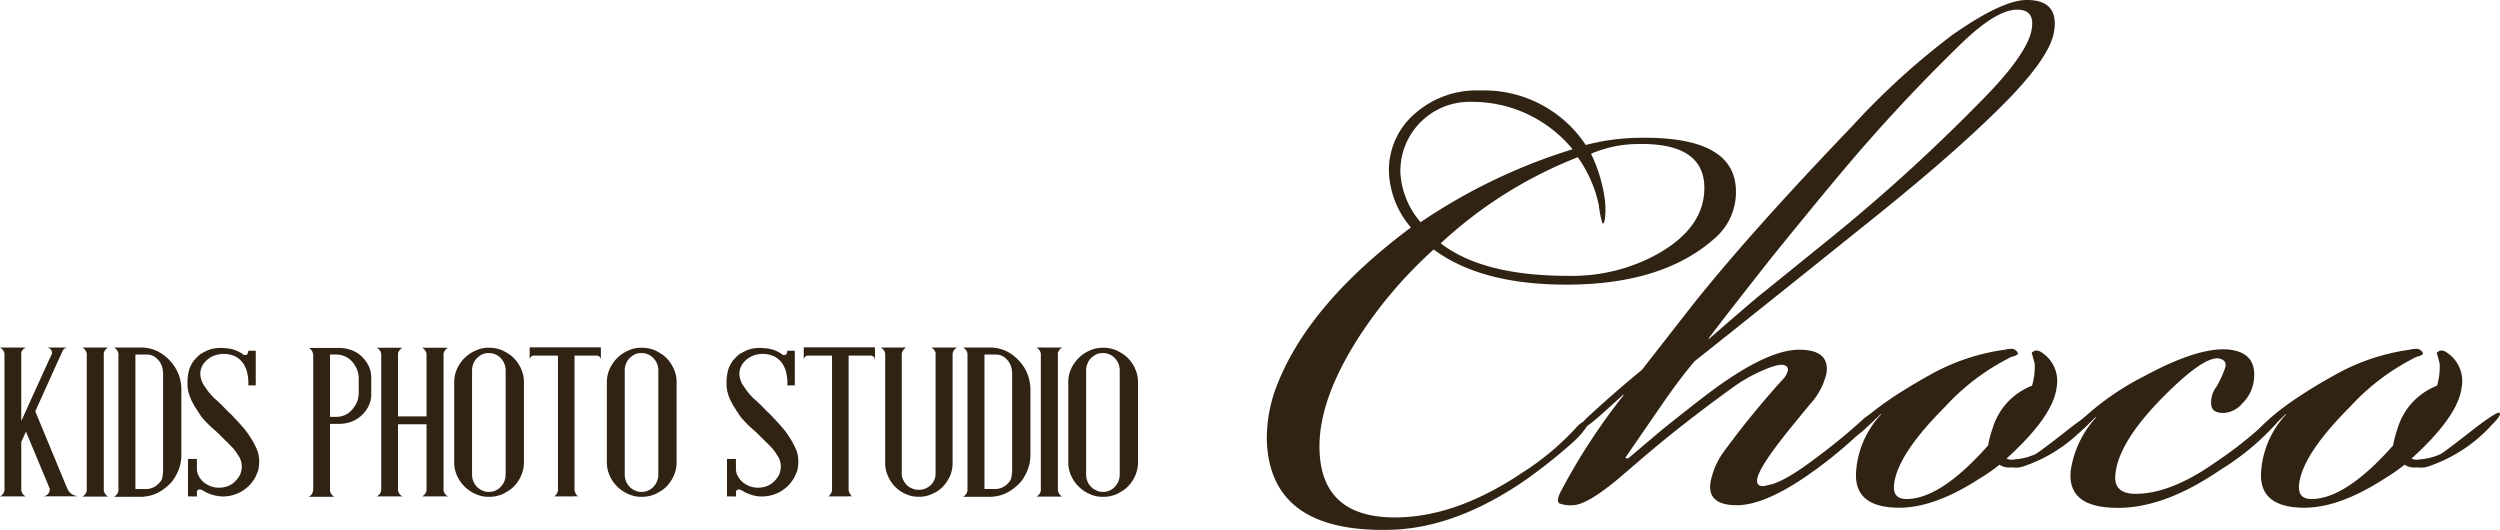
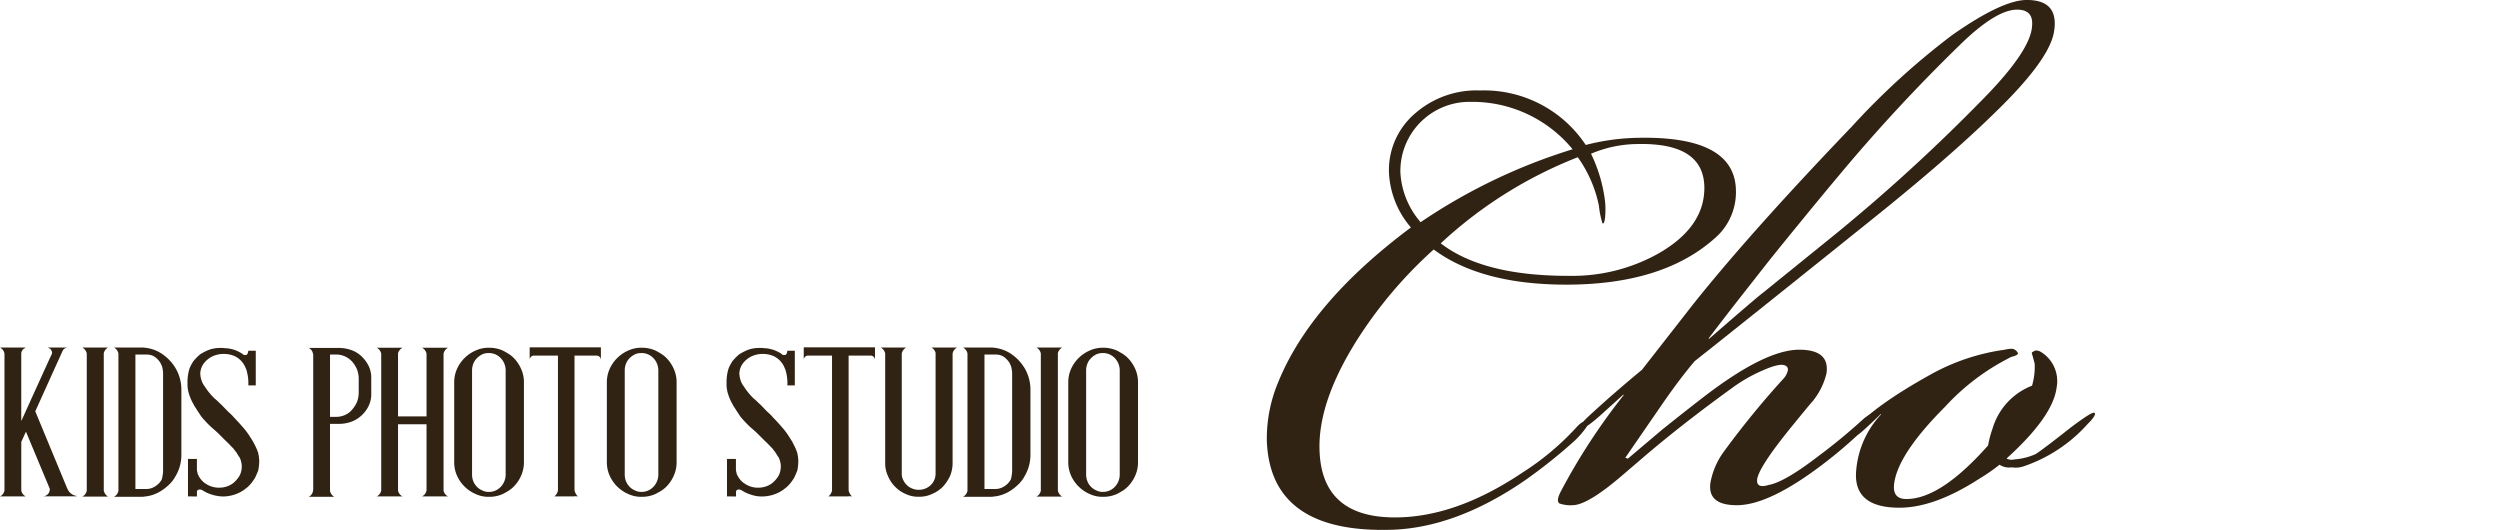
<svg xmlns="http://www.w3.org/2000/svg" width="232" height="49.183">
  <g fill="#312314">
    <path d="M137.292 8.398a11.317 11.317 0 0 1 9.865 5.055 20.634 20.634 0 0 1 4.4-.652q9.54-.326 9.539 4.973a5.639 5.639 0 0 1-2.038 4.4q-4.811 4.241-13.7 4.241-7.91 0-12.312-3.262a40.528 40.528 0 0 0-7.011 8.235q-3.588 5.627-3.588 10.028 0 6.605 7.012 6.6 5.627 0 11.822-4.159a24.8 24.8 0 0 0 4.973-4.158q.653-.734.9-.489a.37.37 0 0 1 .082.407 8.146 8.146 0 0 1-1.223 1.386 49.427 49.427 0 0 1-4.4 3.507q-6.358 4.4-12.311 4.647-11.415.406-11.74-8.235a13.512 13.512 0 0 1 1.059-5.463q3.016-7.418 12.312-14.35a8.377 8.377 0 0 1-2.039-5.137 6.9 6.9 0 0 1 2.446-5.463 8.663 8.663 0 0 1 5.871-2.12zm8.316 17.2a16.367 16.367 0 0 0 8.235-2.039q4.321-2.445 4.321-6.114 0-4.239-6.278-4.077a11.114 11.114 0 0 0-4.239.9 13.9 13.9 0 0 1 1.3 4.4 7.526 7.526 0 0 1 0 1.549c-.055.435-.136.6-.245.489a8.631 8.631 0 0 1-.326-1.63 11.808 11.808 0 0 0-1.957-4.485 40.145 40.145 0 0 0-12.718 7.991q3.913 3.017 11.822 3.016zm-9.05-16.144a6.415 6.415 0 0 0-6.6 6.6 7.679 7.679 0 0 0 1.876 4.565 52.711 52.711 0 0 1 14.105-6.767 12.049 12.049 0 0 0-9.3-4.4z" />
    <path d="m151.07 42.559 3.18-2.69q2.446-1.957 3.832-3.016 5.707-4.4 8.887-4.4 2.853 0 2.528 2.2a6.445 6.445 0 0 1-1.305 2.609q-.165.164-1.957 2.364-3.18 3.913-3.18 4.974 0 .734 1.06.407 1.467-.244 4.647-2.69a54.467 54.467 0 0 0 4.24-3.506q.9-.651 1.06-.489.244.164-.652 1.06a41.677 41.677 0 0 1-4.973 4.239q-4.485 3.262-7.257 3.262t-2.446-2.12a7 7 0 0 1 1.3-2.935 80.571 80.571 0 0 1 5.545-6.768 1.826 1.826 0 0 0 .326-.652.4.4 0 0 0-.244-.489q-.491-.246-2.08.455a14.556 14.556 0 0 0-2.813 1.608q-4.567 3.3-8.152 6.358l-2.12 1.816q-3.181 2.725-4.567 2.726a3.065 3.065 0 0 1-1.222-.165c-.217-.166-.163-.552.163-1.161a57.647 57.647 0 0 1 5.789-8.865v-.083l-1.713 1.549q-2.039 1.877-2.283 1.549-.163-.163.571-.9 2.365-2.2 5.136-4.484l4.648-5.952q5.3-6.683 14.839-16.633a68.656 68.656 0 0 1 9.3-8.479q4.647-3.26 6.93-3.261 3.016 0 2.528 2.935-.41 2.61-5.463 7.5-4.241 4.158-11.251 9.784-11.987 9.625-16.634 13.298-1.388 1.632-3.017 3.995l-3.424 4.974zm7.5-11.087q4.4-3.832 5.055-4.322l6.849-5.544a163.969 163.969 0 0 0 13.208-12.067q4.728-4.728 4.891-7.093.163-1.548-1.385-1.55-1.958 0-5.3 3.262a157.427 157.427 0 0 0-10.843 11.656l-1.3 1.55q-3.1 3.75-5.463 6.685l-2.69 3.424q-2.039 2.61-3.017 3.914z" />
    <path d="M174.55 38.405q-.572.571-1.508 1.427t-1.183.611q-.162-.163.082-.49 1.957-2.281 7.256-5.218a19.613 19.613 0 0 1 6.849-2.283 2.506 2.506 0 0 1 .733-.081.738.738 0 0 1 .49.408c0 .11-.136.2-.408.285a1.487 1.487 0 0 0-.49.2 20.93 20.93 0 0 0-5.869 4.485q-4.4 4.4-4.729 7.174-.165 1.387 1.141 1.386 3.18 0 7.582-4.974a9.434 9.434 0 0 1 .408-1.549 6.131 6.131 0 0 1 3.669-3.995 6.233 6.233 0 0 0 .245-2.038c-.11-.434-.192-.733-.245-.9q-.082-.164.163-.245.162-.163.571 0a3.166 3.166 0 0 1 1.549 3.342q-.326 2.692-4.648 6.6a1.012 1.012 0 0 0 .734.081 5.722 5.722 0 0 0 1.957-.489q.652-.408 3.343-2.528 1.956-1.467 2.12-1.3.244.165-.652 1.06a13.988 13.988 0 0 1-5.952 3.914 2.282 2.282 0 0 1-1.06.081 1.627 1.627 0 0 1-1.142-.244 16.774 16.774 0 0 1-1.875 1.3q-4.158 2.69-7.419 2.69-4.4 0-3.995-3.587a8.6 8.6 0 0 1 2.283-5.055z" />
-     <path d="M196.481 47.126q-4.647 0-4.321-3.424a9.3 9.3 0 0 1 2.365-4.974h-.082l-.571.571q-1.467 1.468-1.793 1.141c-.108-.108-.082-.272.081-.49a25.343 25.343 0 0 1 6.849-5.055q5.136-2.77 7.908-2.446 2.691.327 2.2 3.1a3.589 3.589 0 0 1-1.018 1.875 2.454 2.454 0 0 1-1.754.9q-1.06 0-1.141-.734a2.373 2.373 0 0 1 .489-1.712 9.38 9.38 0 0 0 .815-1.793q.163-.651-.571-.816-1.387-.244-5.055 3.424-4.24 4.239-4.566 7.256-.244 1.877 1.876 1.876 3.259 0 7.419-2.935a37.192 37.192 0 0 0 4.565-3.588l.652-.408c.217-.163.381-.189.49-.081s.081.273-.081.49a23.565 23.565 0 0 1-5.219 4.321q-5.137 3.506-9.457 3.506z" />
-     <path d="M212.135 38.405q-.572.571-1.508 1.427t-1.183.611q-.162-.163.082-.49 1.956-2.281 7.256-5.218a19.613 19.613 0 0 1 6.849-2.283 2.515 2.515 0 0 1 .733-.081.738.738 0 0 1 .49.408c0 .11-.136.2-.408.285a1.472 1.472 0 0 0-.489.2 20.951 20.951 0 0 0-5.871 4.485q-4.4 4.4-4.728 7.174-.164 1.387 1.141 1.386 3.18 0 7.582-4.974a9.426 9.426 0 0 1 .408-1.549 6.133 6.133 0 0 1 3.67-3.995 6.236 6.236 0 0 0 .244-2.038 17.45 17.45 0 0 0-.244-.9c-.055-.109 0-.191.163-.245q.162-.163.57 0a3.166 3.166 0 0 1 1.549 3.342q-.327 2.692-4.647 6.6a1.009 1.009 0 0 0 .733.081 5.722 5.722 0 0 0 1.957-.489q.652-.408 3.343-2.528 1.956-1.467 2.12-1.3.245.165-.652 1.06a13.989 13.989 0 0 1-5.952 3.914 2.28 2.28 0 0 1-1.06.081 1.624 1.624 0 0 1-1.141-.244 16.922 16.922 0 0 1-1.876 1.3q-4.157 2.69-7.419 2.69-4.4 0-3.995-3.587a8.6 8.6 0 0 1 2.283-5.055z" />
    <g>
      <path d="M2.388 46.065H0a.759.759 0 0 0 .415-.553V32.803A.807.807 0 0 0 0 32.251h2.388a.054.054 0 0 1-.03.019c-.007 0-.017.007-.03.02s-.023.019-.03.019-.016.007-.029.021a.537.537 0 0 0-.277.354v.021a.082.082 0 0 0-.019.059V39l.019.039.731-1.618 1.875-4.125.216-.454.02-.06a.525.525 0 0 0-.454-.532h1.914a.561.561 0 0 0-.454.256l-.059.119-.474 1.046-2.033 4.5 2.941 7.1.058.118a1.066 1.066 0 0 0 .829.632v.039H3.965a.644.644 0 0 0 .473-.2.615.615 0 0 0 .178-.454v-.059l-.908-2.171-1.3-3.118-.433.947v4.5a.756.756 0 0 0 .413.56zM8.051 45.532V32.803a.807.807 0 0 0-.415-.552h2.388a.857.857 0 0 0-.394.513v12.768a.884.884 0 0 0 .394.553H7.636a.762.762 0 0 0 .415-.553zM10.99 45.551V32.803a.807.807 0 0 0-.414-.552h2.645a.939.939 0 0 1 .217.019 3.4 3.4 0 0 1 1.657.612 4.177 4.177 0 0 1 1.184 1.262 3.929 3.929 0 0 1 .553 2.052v5.96a3.864 3.864 0 0 1-.553 2.053 3.072 3.072 0 0 1-.523.7 4.739 4.739 0 0 1-.681.563 3.44 3.44 0 0 1-1.7.612.612.612 0 0 1-.178.019h-2.624a.807.807 0 0 0 .417-.552zm3.434-.433a1.714 1.714 0 0 0 .592-.632 3.546 3.546 0 0 0 .118-.789v-9.038a2.88 2.88 0 0 0-.1-.671c-.013-.026-.026-.056-.04-.088s-.026-.062-.04-.089l-.079-.158a1.948 1.948 0 0 0-.533-.552 1.346 1.346 0 0 0-.73-.2h-1.046v12.478h.987a1.5 1.5 0 0 0 .872-.261zM17.444 46.064v-3.473h.829v1.046a.2.2 0 0 1 .02.09.186.186 0 0 0 .02.088.2.2 0 0 1 .019.09.194.194 0 0 0 .02.088l.058.118a1.865 1.865 0 0 0 .77.829 2.15 2.15 0 0 0 1.184.317 2.252 2.252 0 0 0 .81-.159 1.89 1.89 0 0 0 .65-.433 2.358 2.358 0 0 0 .454-.612 1.953 1.953 0 0 0 .158-.769 1.651 1.651 0 0 0-.06-.435 1.214 1.214 0 0 0-.04-.158.746.746 0 0 0-.039-.1 1.617 1.617 0 0 1-.04-.089.925.925 0 0 0-.04-.088.4.4 0 0 1-.1-.138c-.052-.079-.1-.158-.148-.237a1.066 1.066 0 0 0-.167-.217v-.019a.5.5 0 0 1-.119-.158l-.1-.1-.1-.1q-.236-.256-.532-.532l-.592-.592a8.674 8.674 0 0 0-.513-.473l-.079-.079a.127.127 0 0 0-.039-.029.185.185 0 0 1-.04-.029 9.433 9.433 0 0 1-.71-.711 3.574 3.574 0 0 1-.533-.71 1.84 1.84 0 0 1-.148-.217c-.046-.079-.1-.157-.148-.237a1.216 1.216 0 0 1-.137-.217 3.03 3.03 0 0 0-.119-.217 4.657 4.657 0 0 1-.355-.848 2.921 2.921 0 0 1-.139-.928v-.139a4.371 4.371 0 0 1 .178-1.262 2.939 2.939 0 0 1 .315-.612.115.115 0 0 1 .04-.079.542.542 0 0 0 .05-.058.86.86 0 0 1 .088-.1 4.053 4.053 0 0 1 .553-.533l.118-.06a3.93 3.93 0 0 1 .75-.355 3.208 3.208 0 0 1 1.006-.138h.079a1.057 1.057 0 0 1 .257.019 3.08 3.08 0 0 1 1.125.238c.144.065.27.127.375.188a1.138 1.138 0 0 1 .257.188.549.549 0 0 0 .237.019c.105 0 .178-.132.217-.394h.691v3.217h-.691a4.274 4.274 0 0 0-.177-1.441.116.116 0 0 1-.019-.079c-.013-.013-.02-.023-.02-.029s-.007-.017-.02-.03a2.04 2.04 0 0 0-1.006-1.125 2.48 2.48 0 0 0-1.007-.216 2.334 2.334 0 0 0-.671.079 2.172 2.172 0 0 0-1.105.671 1.675 1.675 0 0 0-.434 1.144.277.277 0 0 1 .019.118.332.332 0 0 0 .02.138 2.125 2.125 0 0 0 .118.415 2 2 0 0 0 .217.4l.039.04a.06.06 0 0 0 .02.039 6.154 6.154 0 0 0 .888 1.085.281.281 0 0 0 .059.049.139.139 0 0 1 .039.03q.158.138.286.267t.267.246l.454.474.177.178a2.36 2.36 0 0 0 .178.158l.178.178a2.1 2.1 0 0 1 .158.177q.613.633 1.066 1.185c.145.183.276.368.394.553s.23.361.336.532l.04.079.039.079.04.079.04.079a4.3 4.3 0 0 1 .3.711 3.6 3.6 0 0 1 .1.789 4.5 4.5 0 0 1-.1.868l-.178.415q-.039.1-.1.217a1.265 1.265 0 0 1-.138.217 3.158 3.158 0 0 1-.592.691c-.027.027-.046.04-.059.04a3.135 3.135 0 0 1-1.007.591 3.448 3.448 0 0 1-1.2.217 3.779 3.779 0 0 1-1.52-.365 4.787 4.787 0 0 1-.434-.246.179.179 0 0 0-.079-.02.176.176 0 0 1-.079-.019.281.281 0 0 0-.119.019c-.079 0-.137.053-.177.159v.473zM29.046 45.551a.078.078 0 0 1 .02-.058V32.882a.061.061 0 0 1-.02-.039.72.72 0 0 0-.395-.553h2.842a3.374 3.374 0 0 1 1.164.217 2.667 2.667 0 0 1 .927.592 3.151 3.151 0 0 1 .631.868 2.509 2.509 0 0 1 .237 1.066v1.559a2.422 2.422 0 0 1-.237 1.066 2.927 2.927 0 0 1-1.559 1.46 3.372 3.372 0 0 1-1.164.217h-.868v6.216a.816.816 0 0 0 .395.553H28.65a.721.721 0 0 0 .396-.553zm4.085-11.268a2.907 2.907 0 0 0-.454-.73 2.11 2.11 0 0 0-.651-.474 1.959 1.959 0 0 0-.809-.178h-.592v5.782h.592a1.957 1.957 0 0 0 .809-.177 1.745 1.745 0 0 0 .651-.493 2.855 2.855 0 0 0 .454-.711 2.575 2.575 0 0 0 .158-.888v-1.263a2.515 2.515 0 0 0-.158-.868zM37.354 46.065h-2.391a.759.759 0 0 0 .414-.553V32.823a.813.813 0 0 0-.414-.553h2.389a.844.844 0 0 0-.415.513v5.861h2.645v-5.822a.815.815 0 0 0-.415-.553h2.408a.815.815 0 0 0-.414.553v12.689a.761.761 0 0 0 .414.553h-2.408a.76.76 0 0 0 .415-.553v-6.137h-2.645v6.137a.759.759 0 0 0 .417.554zM46.648 32.526c.185.092.366.195.543.306a2.77 2.77 0 0 1 .483.386 3.425 3.425 0 0 1 .691 1.026 3.01 3.01 0 0 1 .256 1.243v7.382a3.054 3.054 0 0 1-.256 1.263 3.429 3.429 0 0 1-.691 1.026 2.747 2.747 0 0 1-.483.385 6.117 6.117 0 0 1-.543.305 3.036 3.036 0 0 1-1.262.257 2.827 2.827 0 0 1-1.243-.257 3.351 3.351 0 0 1-1.737-1.716 3.06 3.06 0 0 1-.256-1.263v-7.382a3.017 3.017 0 0 1 .256-1.243 3.359 3.359 0 0 1 1.737-1.717 2.838 2.838 0 0 1 1.243-.256 3.048 3.048 0 0 1 1.262.255zm-.177.71a1.5 1.5 0 0 0-1.125-.473 1.4 1.4 0 0 0-.592.119 1.891 1.891 0 0 0-.493.354 1.525 1.525 0 0 0-.336.513 1.691 1.691 0 0 0-.118.632v9.65a1.693 1.693 0 0 0 .118.632 1.517 1.517 0 0 0 .336.512 1.41 1.41 0 0 0 .493.335 1.218 1.218 0 0 0 .592.139 1.49 1.49 0 0 0 1.125-.474 1.635 1.635 0 0 0 .454-1.144v-9.65a1.641 1.641 0 0 0-.454-1.144zM51.443 46.064a.874.874 0 0 0 .335-.553V33h-2.23a.379.379 0 0 0-.276.118.4.4 0 0 0-.118.3v-1.184h6.609v1.184a.4.4 0 0 0-.119-.3.379.379 0 0 0-.277-.118h-2.052v12.493a.785.785 0 0 0 .118.315 1.156 1.156 0 0 0 .089.148.336.336 0 0 0 .128.109l-.335-.019v.019zM60.816 32.526c.184.092.365.195.542.306a2.758 2.758 0 0 1 .484.386 3.409 3.409 0 0 1 .69 1.026 3.01 3.01 0 0 1 .257 1.243v7.382a3.054 3.054 0 0 1-.257 1.263 3.413 3.413 0 0 1-.69 1.026 2.734 2.734 0 0 1-.484.385 6.1 6.1 0 0 1-.542.305 3.045 3.045 0 0 1-1.263.257 2.824 2.824 0 0 1-1.243-.257 3.349 3.349 0 0 1-1.737-1.716 3.054 3.054 0 0 1-.257-1.263v-7.382a3.01 3.01 0 0 1 .257-1.243 3.357 3.357 0 0 1 1.737-1.717 2.835 2.835 0 0 1 1.243-.256 3.057 3.057 0 0 1 1.263.255zm-.177.71a1.5 1.5 0 0 0-1.125-.473 1.4 1.4 0 0 0-.592.119 1.9 1.9 0 0 0-.493.354 1.505 1.505 0 0 0-.335.513 1.668 1.668 0 0 0-.118.632v9.65a1.669 1.669 0 0 0 .118.632 1.5 1.5 0 0 0 .335.512 1.417 1.417 0 0 0 .493.335 1.221 1.221 0 0 0 .592.139 1.493 1.493 0 0 0 1.125-.474 1.636 1.636 0 0 0 .454-1.144v-9.65a1.642 1.642 0 0 0-.454-1.144zM67.465 46.064v-3.473h.829v1.046a.2.2 0 0 1 .019.09.2.2 0 0 0 .02.088.2.2 0 0 1 .02.09.194.194 0 0 0 .021.088l.059.118a1.861 1.861 0 0 0 .77.829 2.147 2.147 0 0 0 1.183.317 2.25 2.25 0 0 0 .81-.159 1.886 1.886 0 0 0 .651-.433 2.346 2.346 0 0 0 .454-.612 1.96 1.96 0 0 0 .158-.769 1.65 1.65 0 0 0-.059-.435 1.577 1.577 0 0 0-.039-.158 1.219 1.219 0 0 0-.04-.1.849.849 0 0 1-.04-.089c-.013-.033-.027-.062-.039-.088a.385.385 0 0 1-.1-.138c-.052-.079-.1-.158-.148-.237a1.072 1.072 0 0 0-.168-.217v-.019a.48.48 0 0 1-.118-.158l-.1-.1-.1-.1a9.91 9.91 0 0 0-.533-.532l-.592-.592a7.66 7.66 0 0 0-.512-.473l-.079-.079a.138.138 0 0 0-.039-.029.158.158 0 0 1-.04-.029 9.073 9.073 0 0 1-.71-.711 3.542 3.542 0 0 1-.533-.71 1.836 1.836 0 0 1-.148-.217c-.046-.079-.1-.157-.148-.237a1.2 1.2 0 0 1-.138-.217 3.03 3.03 0 0 0-.119-.217 4.686 4.686 0 0 1-.355-.848 2.922 2.922 0 0 1-.138-.928v-.139a4.384 4.384 0 0 1 .177-1.262 2.98 2.98 0 0 1 .316-.612.116.116 0 0 1 .04-.079.546.546 0 0 0 .05-.058.853.853 0 0 1 .088-.1 4.076 4.076 0 0 1 .553-.533l.119-.06a3.926 3.926 0 0 1 .75-.355 3.21 3.21 0 0 1 1.006-.138h.079a1.052 1.052 0 0 1 .257.019 3.085 3.085 0 0 1 1.125.238c.144.065.269.127.375.188a1.171 1.171 0 0 1 .256.188.547.547 0 0 0 .236.019c.106 0 .178-.132.217-.394h.691v3.217h-.691a4.273 4.273 0 0 0-.178-1.441.114.114 0 0 1-.02-.079c-.013-.013-.02-.023-.02-.029s-.006-.017-.02-.03a2.039 2.039 0 0 0-1.006-1.125 2.477 2.477 0 0 0-1.006-.216 2.335 2.335 0 0 0-.671.079 2.17 2.17 0 0 0-1.1.671 1.676 1.676 0 0 0-.435 1.144.27.27 0 0 1 .02.118.349.349 0 0 0 .019.138 2.182 2.182 0 0 0 .119.415 2 2 0 0 0 .217.4l.04.04a.058.058 0 0 0 .02.039 6.132 6.132 0 0 0 .887 1.085.28.28 0 0 0 .06.049.158.158 0 0 1 .04.03c.1.092.2.181.286.267s.174.167.266.246l.454.474.178.178a2.212 2.212 0 0 0 .178.158l.177.178a2.171 2.171 0 0 1 .158.177q.612.633 1.066 1.185.217.275.394.553c.118.183.231.361.335.532l.04.079.04.079.039.079.04.079a4.363 4.363 0 0 1 .3.711 3.623 3.623 0 0 1 .1.789 4.527 4.527 0 0 1-.1.868l-.178.415a2.768 2.768 0 0 1-.1.217 1.265 1.265 0 0 1-.139.217 3.125 3.125 0 0 1-.592.691c-.026.027-.046.04-.059.04a3.126 3.126 0 0 1-1.006.591 3.454 3.454 0 0 1-1.2.217 3.039 3.039 0 0 1-1.046-.178 3 3 0 0 1-.474-.187 4.743 4.743 0 0 1-.434-.246.179.179 0 0 0-.079-.02.18.18 0 0 1-.079-.019.279.279 0 0 0-.118.019q-.119 0-.178.159v.473zM76.877 46.064a.874.874 0 0 0 .335-.553V33h-2.231a.379.379 0 0 0-.275.118.4.4 0 0 0-.119.3v-1.184h6.612v1.184a.4.4 0 0 0-.119-.3.38.38 0 0 0-.276-.118h-2.052v12.493a.784.784 0 0 0 .118.315 1.071 1.071 0 0 0 .089.148.336.336 0 0 0 .128.109l-.335-.019v.019zM84.06 45.847a2.958 2.958 0 0 1-.987-.671 3.048 3.048 0 0 1-.671-1.006 2.745 2.745 0 0 1-.257-1.2V32.803a.809.809 0 0 0-.414-.552h2.368a.81.81 0 0 0-.415.552v11.169a1.192 1.192 0 0 0 .138.573 1.656 1.656 0 0 0 .335.473 1.451 1.451 0 0 0 .494.316 1.4 1.4 0 0 0 .592.118 1.565 1.565 0 0 0 1.125-.434 1.438 1.438 0 0 0 .454-1.046V32.744a.769.769 0 0 0-.395-.493h2.389a.807.807 0 0 0-.415.552v10.163a3.024 3.024 0 0 1-.237 1.2 3.707 3.707 0 0 1-.671 1.006 3.053 3.053 0 0 1-1.006.671 2.779 2.779 0 0 1-1.224.257 2.73 2.73 0 0 1-1.203-.253zM89.782 45.551V32.803a.806.806 0 0 0-.414-.552h2.645a.94.94 0 0 1 .217.019 3.4 3.4 0 0 1 1.658.612 4.192 4.192 0 0 1 1.184 1.262 3.932 3.932 0 0 1 .553 2.052v5.96a3.868 3.868 0 0 1-.553 2.053 3.084 3.084 0 0 1-.523.7 4.743 4.743 0 0 1-.681.563 3.437 3.437 0 0 1-1.7.612.606.606 0 0 1-.177.019h-2.625a.805.805 0 0 0 .416-.552zm3.434-.433a1.7 1.7 0 0 0 .592-.632 3.542 3.542 0 0 0 .119-.789v-9.038a2.841 2.841 0 0 0-.1-.671c-.013-.026-.026-.056-.04-.088l-.04-.089-.079-.158a1.965 1.965 0 0 0-.533-.552 1.346 1.346 0 0 0-.73-.2h-1.046v12.478h.987a1.5 1.5 0 0 0 .87-.261zM96.589 45.532V32.803a.806.806 0 0 0-.414-.552h2.391a.86.86 0 0 0-.395.513v12.768a.884.884 0 0 0 .395.553h-2.388a.76.76 0 0 0 .411-.553zM103.635 32.526c.184.092.365.195.543.306a2.8 2.8 0 0 1 .483.386 3.426 3.426 0 0 1 .691 1.026 3.01 3.01 0 0 1 .256 1.243v7.382a3.054 3.054 0 0 1-.256 1.263 3.43 3.43 0 0 1-.691 1.026 2.776 2.776 0 0 1-.483.385 6.164 6.164 0 0 1-.543.305 3.042 3.042 0 0 1-1.263.257 2.827 2.827 0 0 1-1.243-.257 3.359 3.359 0 0 1-1.737-1.716 3.06 3.06 0 0 1-.256-1.263v-7.382a3.017 3.017 0 0 1 .256-1.243 3.367 3.367 0 0 1 1.737-1.717 2.839 2.839 0 0 1 1.243-.256 3.055 3.055 0 0 1 1.263.255zm-.178.71a1.5 1.5 0 0 0-1.125-.473 1.4 1.4 0 0 0-.592.119 1.892 1.892 0 0 0-.493.354 1.512 1.512 0 0 0-.335.513 1.676 1.676 0 0 0-.119.632v9.65a1.677 1.677 0 0 0 .119.632 1.5 1.5 0 0 0 .335.512 1.41 1.41 0 0 0 .493.335 1.219 1.219 0 0 0 .592.139 1.491 1.491 0 0 0 1.125-.474 1.634 1.634 0 0 0 .454-1.144v-9.65a1.641 1.641 0 0 0-.454-1.144z" />
    </g>
  </g>
</svg>